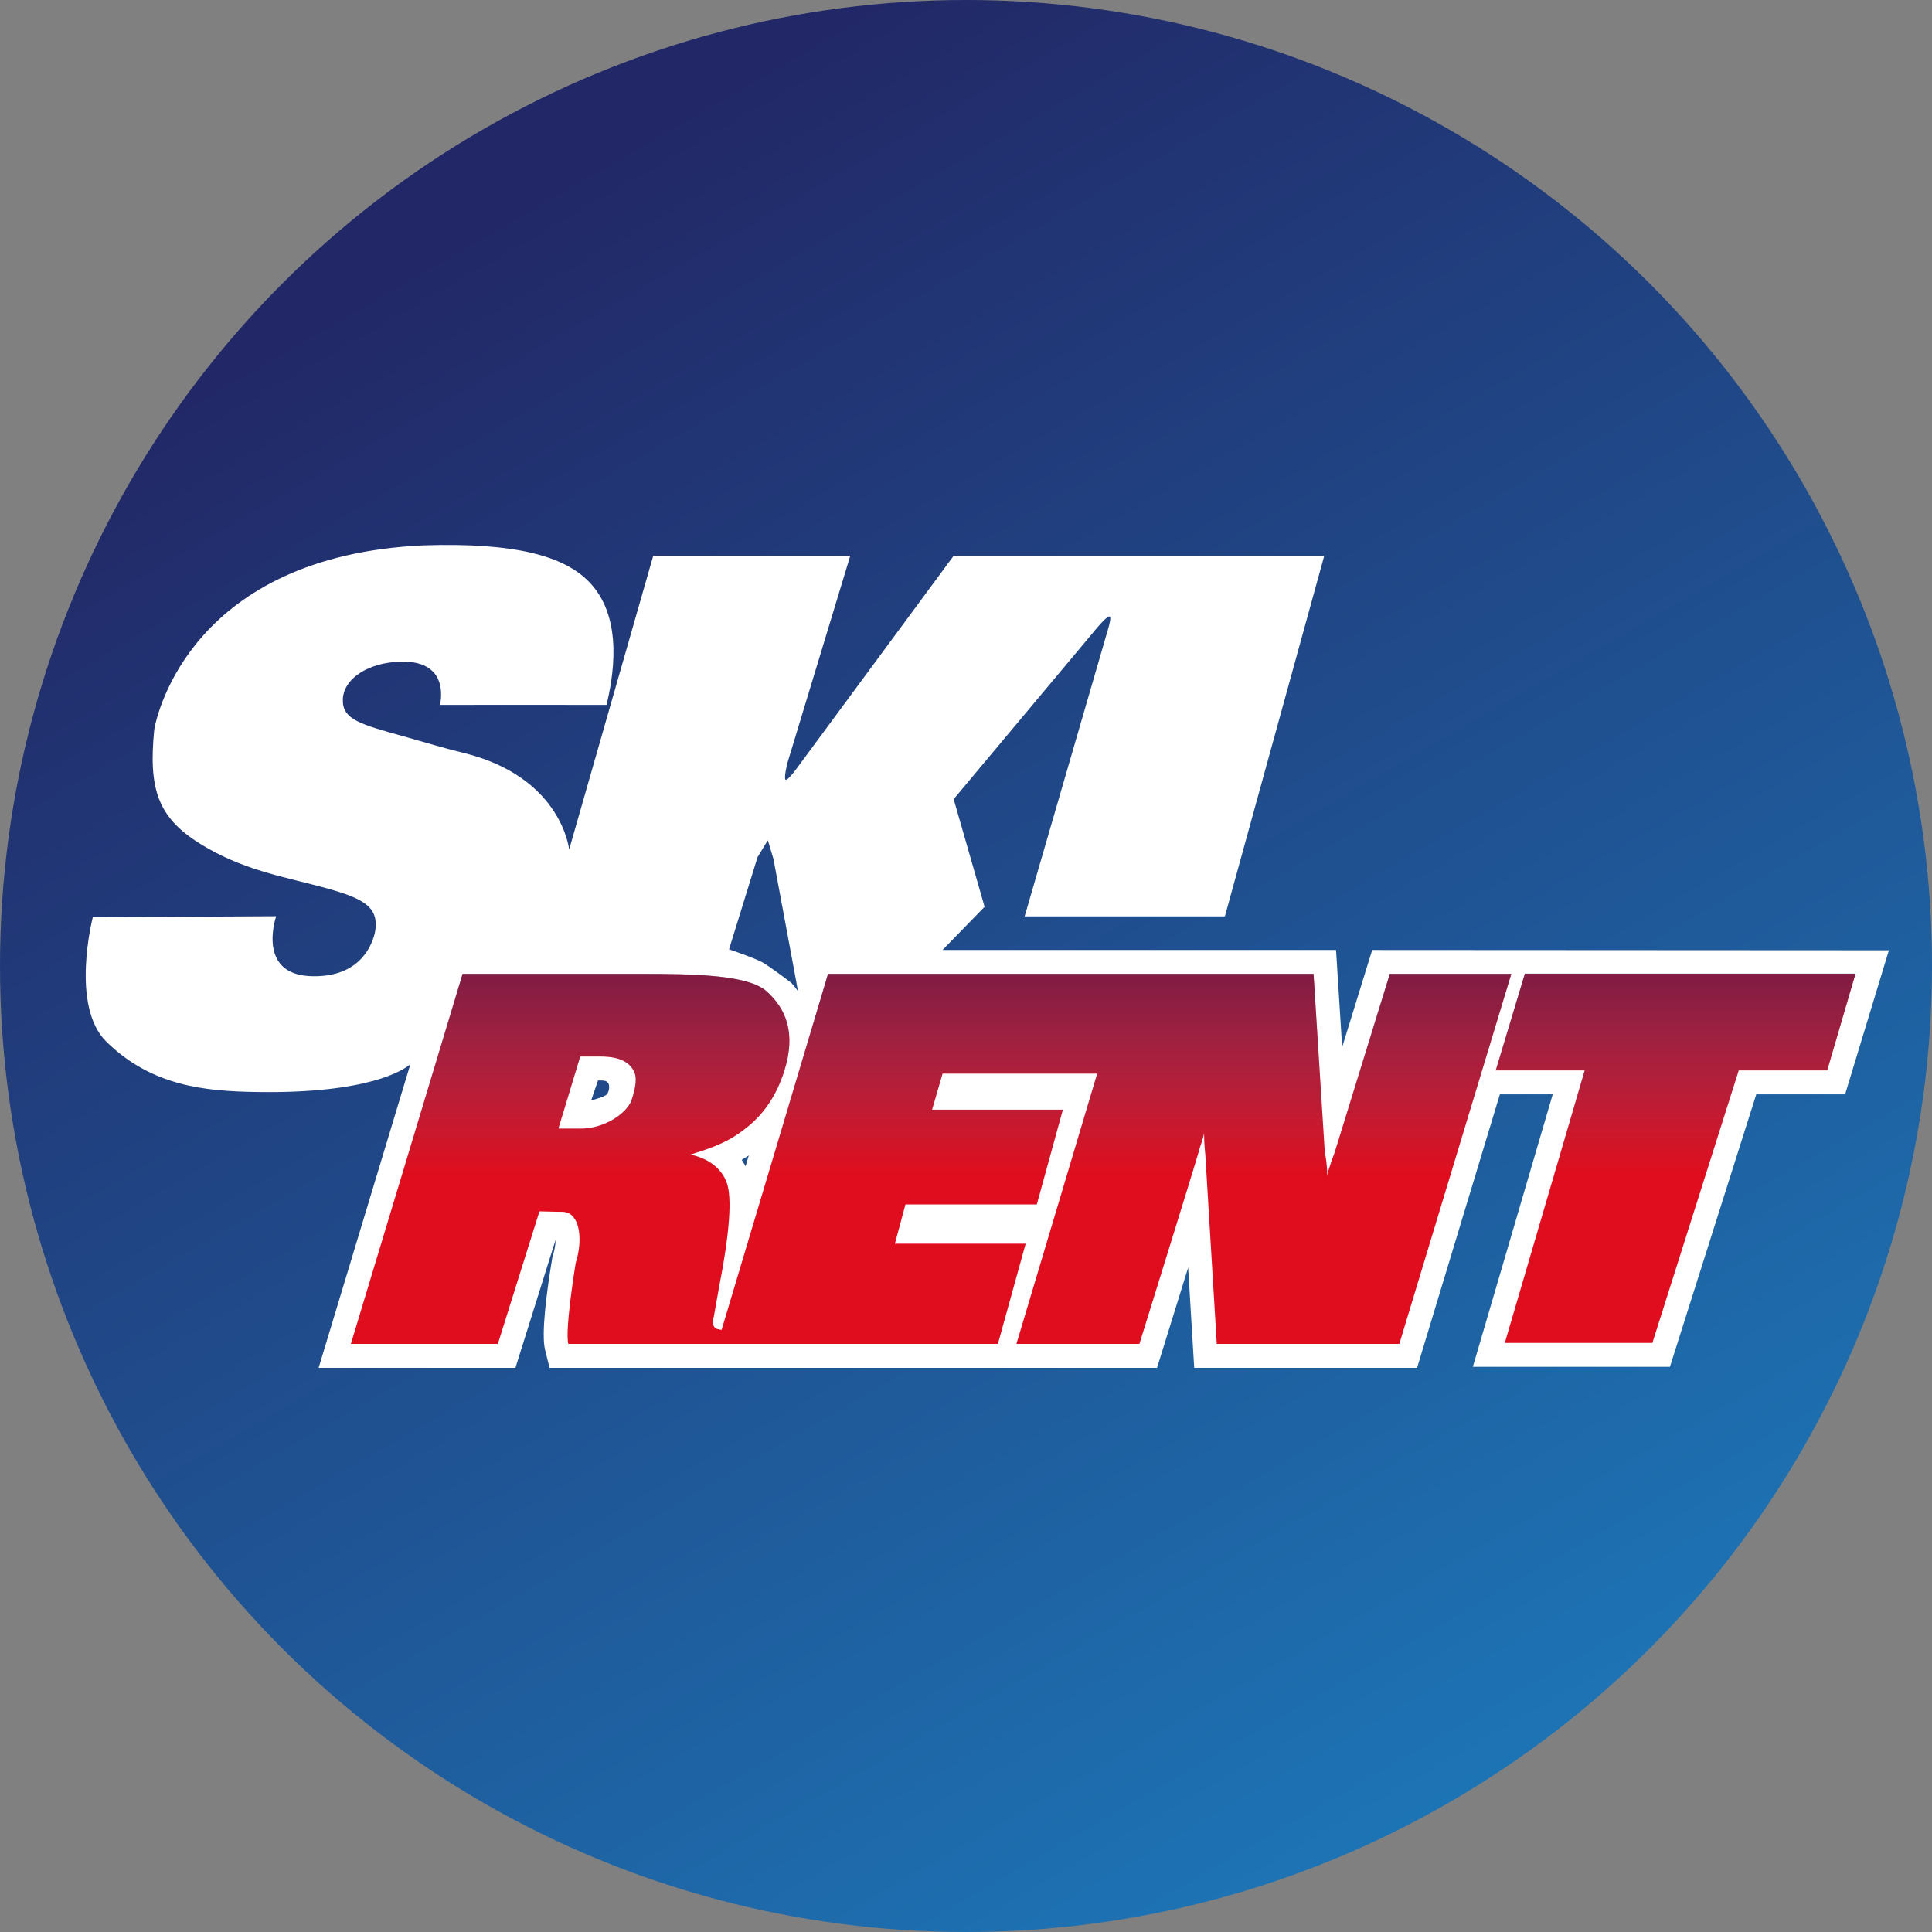
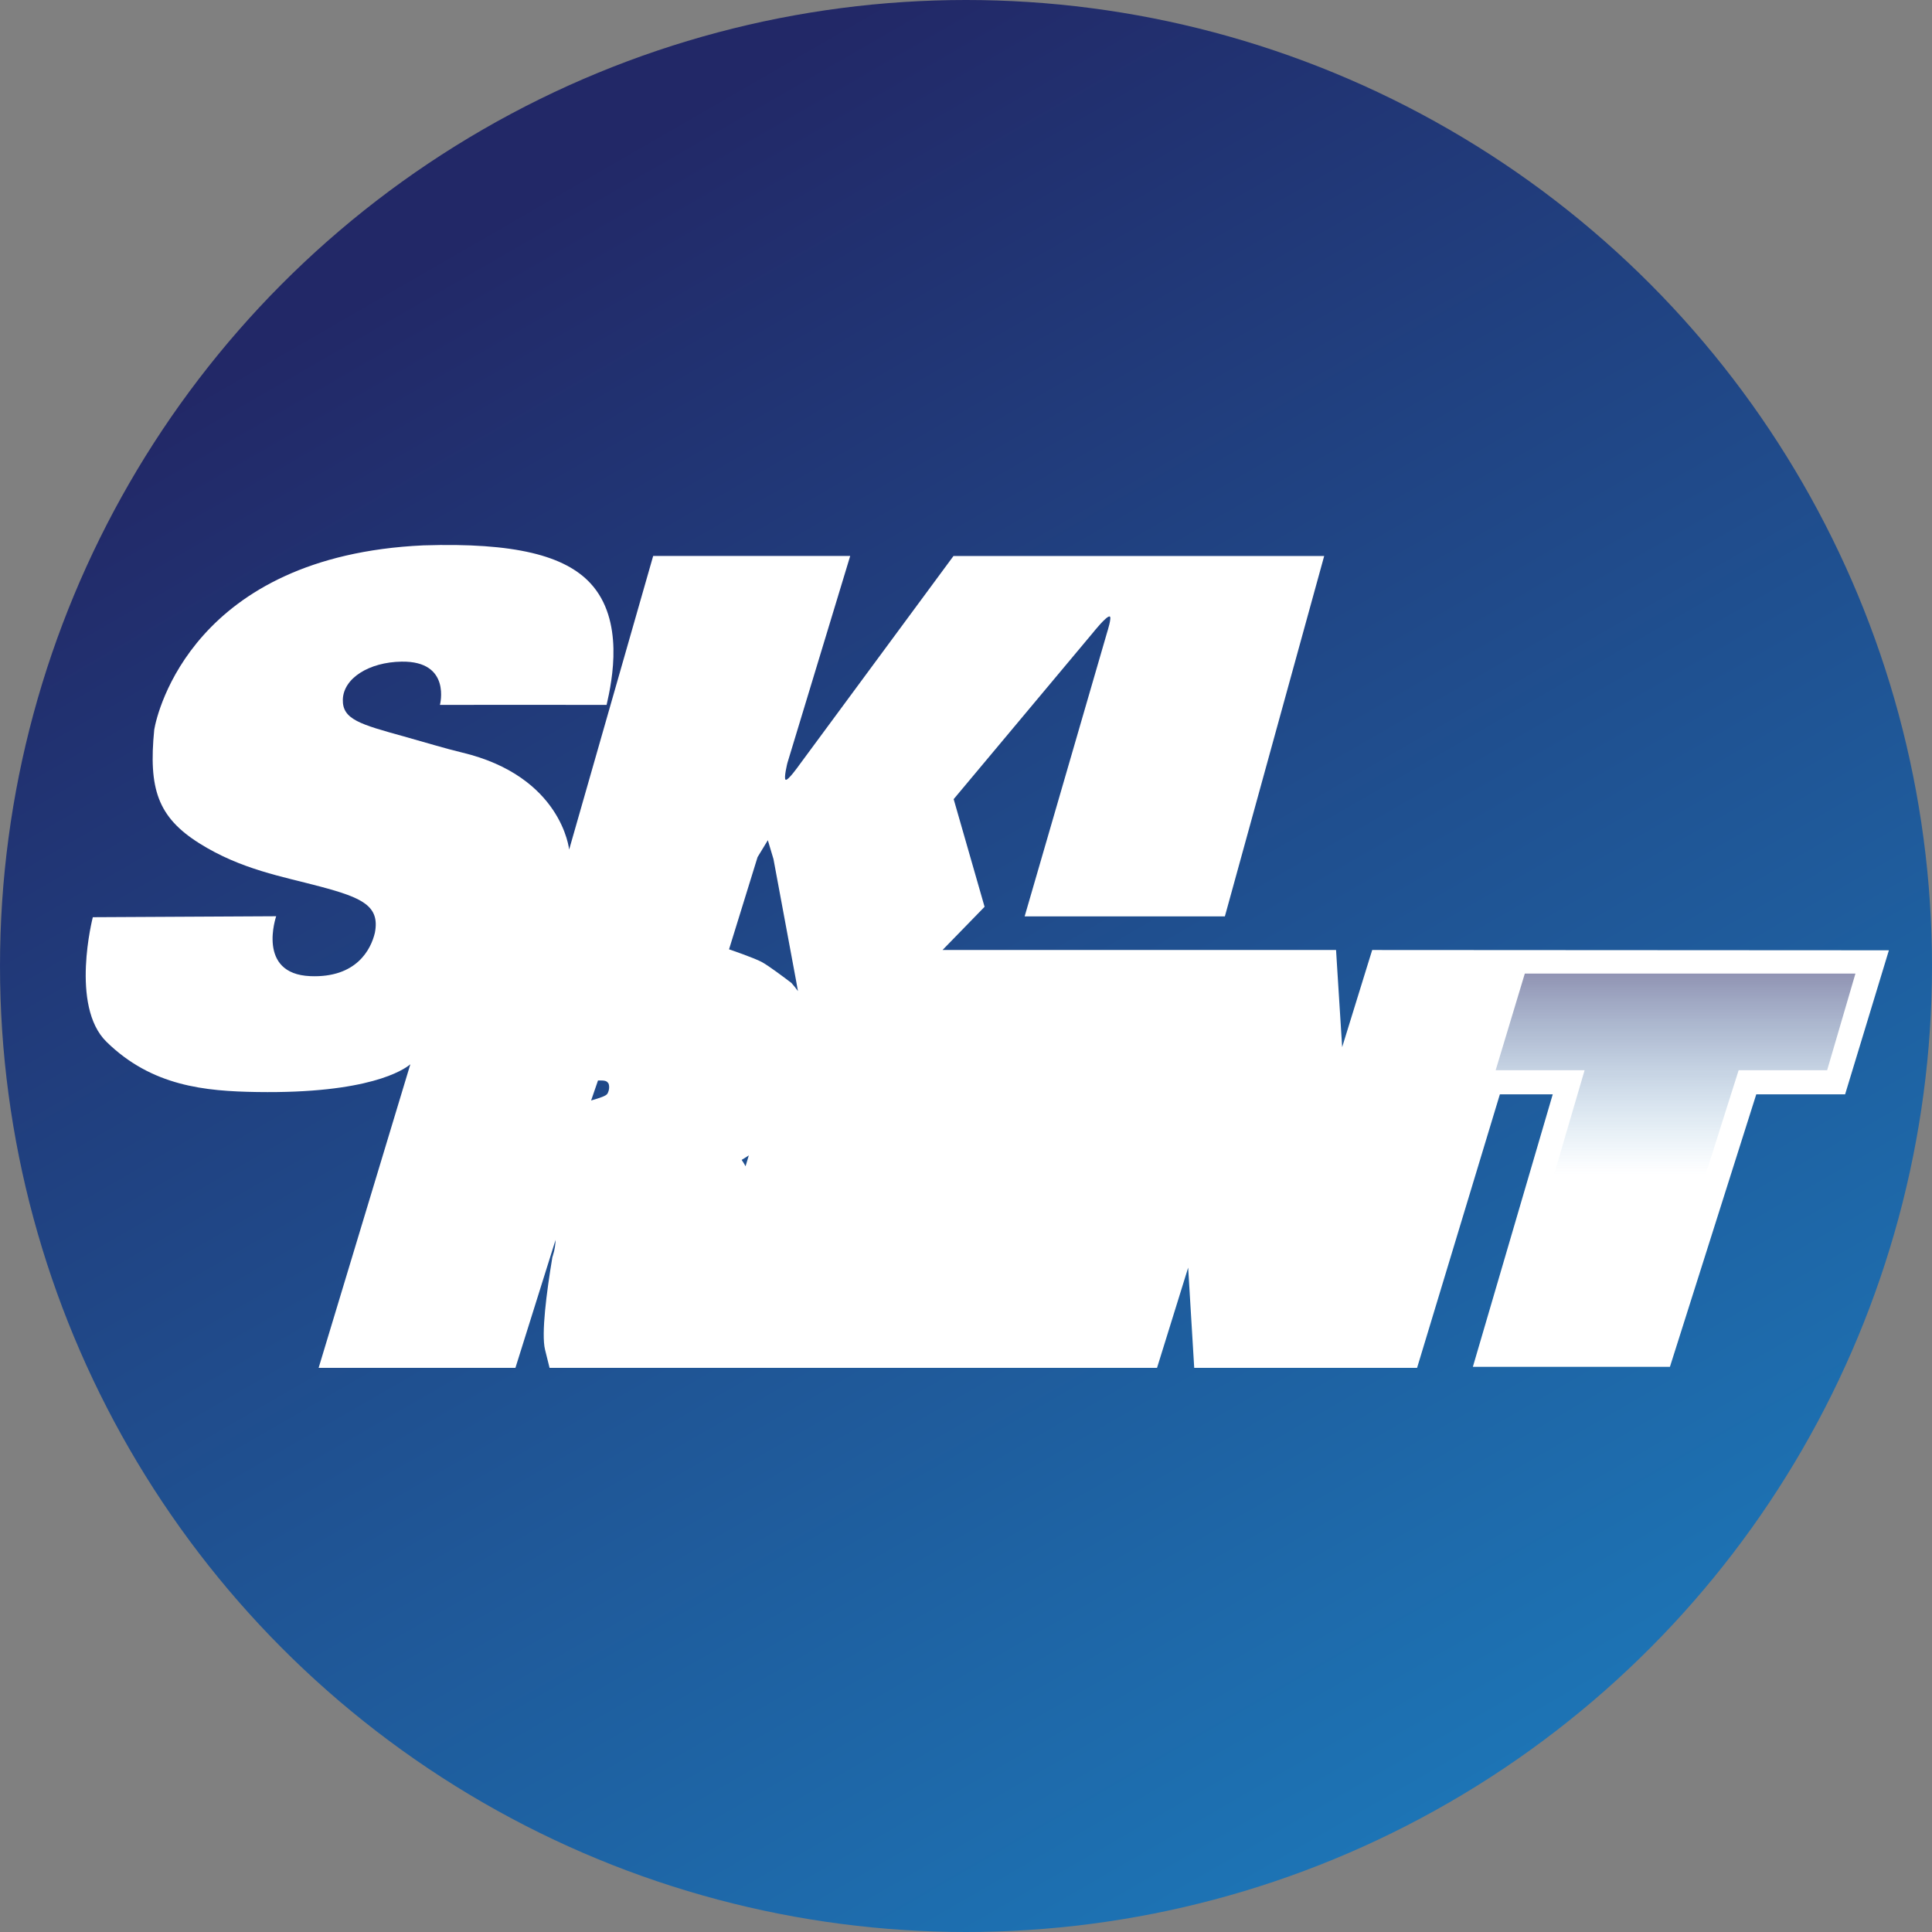
<svg xmlns="http://www.w3.org/2000/svg" version="1.1" id="Vrstva_1" x="0px" y="0px" width="180px" height="180px" viewBox="0 0 180 180" enable-background="new 0 0 180 180" xml:space="preserve">
  <rect x="0" y="0" width="180" height="180" fill="#808080" stroke="none" />
  <linearGradient id="SVGID_1_" gradientUnits="userSpaceOnUse" x1="1465.13" y1="-74.253" x2="1621.041" y2="-164.268" gradientTransform="matrix(0 -1 1 0 209.261 1633.086)">
    <stop offset="0" style="stop-color:#1D74B5" />
    <stop offset="0.957" style="stop-color:#222867" />
  </linearGradient>
  <circle fill="url(#SVGID_1_)" cx="90" cy="90" r="90" />
  <g>
    <g>
      <g>
        <path fill="#FFFFFF" d="M127.845,88.509l-0.487,1.571l-2.312,7.481l-0.439-6.962l-0.13-2.09H87.814l3.917-4.025l-2.88-10.03     l12.992-15.526c0,0,1.222-1.541,1.54-1.495c0.229,0.032-0.227,1.45-0.227,1.45l-7.693,26.496h18.655l9.253-33.579H88.835     L74.457,71.284c0,0-1.062,1.512-1.267,1.359c-0.181-0.136,0.165-1.539,0.165-1.539l5.856-19.305H60.854l-7.829,27.357     c0,0-0.668-6.83-9.994-9.048c-1.566-0.373-3.394-0.938-5.394-1.494c-4.074-1.131-5.749-1.584-5.696-3.439     c0.056-1.982,2.438-3.487,5.477-3.532c4.657-0.069,3.569,4.03,3.569,4.03s13.639-0.009,15.528,0     c0.539-2.332,1.655-7.897-1.494-11.316c-2.377-2.583-7.04-3.82-15.585-3.546C18.02,51.799,14.64,66.36,14.37,67.981     c-0.541,5.488,0.313,8.145,4.21,10.593c3.893,2.444,7.746,3.086,11.275,4.03c3.893,1.04,5.553,1.795,5.072,4.299     c-0.359,1.53-1.701,4.222-6.02,4.042c-5.037-0.21-3.176-5.581-3.176-5.581l-17.084,0.09c0,0-2.138,8.271,1.272,11.608     c4.23,4.141,9.179,4.605,14.039,4.679c10.381,0.16,13.641-2.053,14.272-2.583l-8.544,28.281h18.335l3.74-11.923     c-0.007,0.385-0.069,0.891-0.25,1.465l-0.049,0.154l-0.025,0.158c-0.503,3.039-1.022,6.977-0.657,8.451l0.421,1.695h56.597     c0,0,1.929-6.207,2.9-9.338l0.564,9.338h20.764l7.713-25.481h4.925l-7.442,25.388h18.36l8.045-25.388h8.277l4.08-13.422     L127.845,88.509z M56.597,101.889c-0.125,0.214-0.655,0.387-1.524,0.641l0.641-1.864h0.263c0.561,0,0.595,0.139,0.713,0.276     C56.77,101.13,56.806,101.501,56.597,101.889z M69.462,108.658c-0.105-0.194-0.223-0.394-0.363-0.594     c0.222-0.125,0.444-0.275,0.666-0.419L69.462,108.658z M74.344,92.34c-0.182-0.263-0.394-0.513-0.61-0.763     c-0.756-0.576-2.099-1.58-2.72-1.926c-0.704-0.394-3.091-1.205-3.091-1.205l2.657-8.589l0.958-1.576l0.526,1.761l2.085,11.213     L74.344,92.34z" />
      </g>
      <g>
-         <path fill="#DF0D1D" d="M129.489,90.739l-5.142,16.634c0,0-0.593,1.541-0.689,2.148c-0.006-1.169-0.231-2.187-0.231-2.187     l-1.045-16.596H77.149l-9.92,33.163c-0.573-0.064-1.005-0.204-0.704-1.337c-0.002-0.047,0.499-2.801,0.499-2.801     c0.921-4.719,1.228-8.248,0.653-9.666c-0.484-1.198-1.549-2.126-3.339-2.532c2.341-0.729,3.76-1.267,5.486-2.724     c1.476-1.247,2.544-2.888,3.223-4.987c1.191-3.683,0.105-5.937-1.611-7.482c-1.717-1.544-6.675-1.633-11.838-1.633H43.102     L32.69,125.208h13.694l3.875-12.349l1.612,0.038c0.768,0,1.214-0.035,1.688,0.689c0.472,0.726,0.641,2.291,0.079,4.067     c0,0-1.024,6.214-0.692,7.554h13.894h0.492h25.642l2.583-9.333H83.373l0.987-3.658h12.237l2.428-8.827H86.839l0.977-3.36h14.408     l-7.526,25.178h11.459c0,0,5.366-17.253,5.528-17.917c0.165-0.662,0.408-1.13,0.494-1.742c0.007,1.108,0.116,2.003,0.116,2.003     l1.069,17.656h17.008l10.435-34.469H129.489z M58.854,102.462c-0.374,1.187-2.533,2.762-4.911,2.686h-1.918l2.033-6.713h1.918     c1.951,0,2.675,0.661,3.031,1.266C59.39,100.354,59.241,101.245,58.854,102.462z" />
-         <polygon fill="#DF0D1D" points="142.071,90.723 139.355,99.728 147.643,99.728 140.2,125.116 153.949,125.116 161.994,99.728      170.238,99.728 172.875,90.723    " />
-       </g>
+         </g>
    </g>
  </g>
  <g opacity="0.5">
    <g>
      <linearGradient id="SVGID_2_" gradientUnits="userSpaceOnUse" x1="86.74" y1="90.724" x2="86.74" y2="125.193">
        <stop offset="0" style="stop-color:#222867" />
        <stop offset="0.543" style="stop-color:#1F81BF;stop-opacity:0" />
      </linearGradient>
-       <path fill="url(#SVGID_2_)" d="M129.48,90.724l-5.142,16.634c0,0-0.593,1.541-0.69,2.149c-0.005-1.169-0.23-2.187-0.23-2.187    l-1.045-16.596H77.141l-9.919,33.163c-0.574-0.064-1.005-0.204-0.704-1.338c-0.002-0.047,0.499-2.8,0.499-2.8    c0.922-4.719,1.229-8.248,0.653-9.667c-0.484-1.198-1.549-2.125-3.339-2.532c2.341-0.729,3.76-1.267,5.486-2.724    c1.476-1.247,2.545-2.887,3.224-4.987c1.191-3.683,0.105-5.937-1.612-7.482c-1.717-1.544-6.675-1.633-11.838-1.633H43.093    l-10.412,34.469h13.694l3.875-12.35l1.612,0.039c0.767,0,1.214-0.035,1.687,0.689c0.472,0.726,0.641,2.291,0.079,4.067    c0,0-1.024,6.214-0.691,7.554h13.894h0.491h25.642l2.583-9.333H83.364l0.987-3.659h12.237l2.428-8.827H86.83l0.977-3.359h14.408    l-7.526,25.178h11.459c0,0,5.367-17.253,5.528-17.917c0.165-0.663,0.408-1.13,0.494-1.742c0.007,1.108,0.116,2.003,0.116,2.003    l1.069,17.656h17.009l10.435-34.469H129.48z M58.846,102.446c-0.374,1.188-2.534,2.762-4.911,2.687h-1.918l2.033-6.714h1.918    c1.951,0,2.675,0.661,3.031,1.266C59.381,100.338,59.232,101.229,58.846,102.446z" />
      <linearGradient id="SVGID_3_" gradientUnits="userSpaceOnUse" x1="156.107" y1="90.707" x2="156.107" y2="125.1">
        <stop offset="0" style="stop-color:#222867" />
        <stop offset="0.543" style="stop-color:#1F81BF;stop-opacity:0" />
      </linearGradient>
      <polygon fill="url(#SVGID_3_)" points="142.063,90.708 139.347,99.712 147.634,99.712 140.191,125.1 153.94,125.1 161.985,99.712     170.23,99.712 172.866,90.708   " />
    </g>
  </g>
</svg>